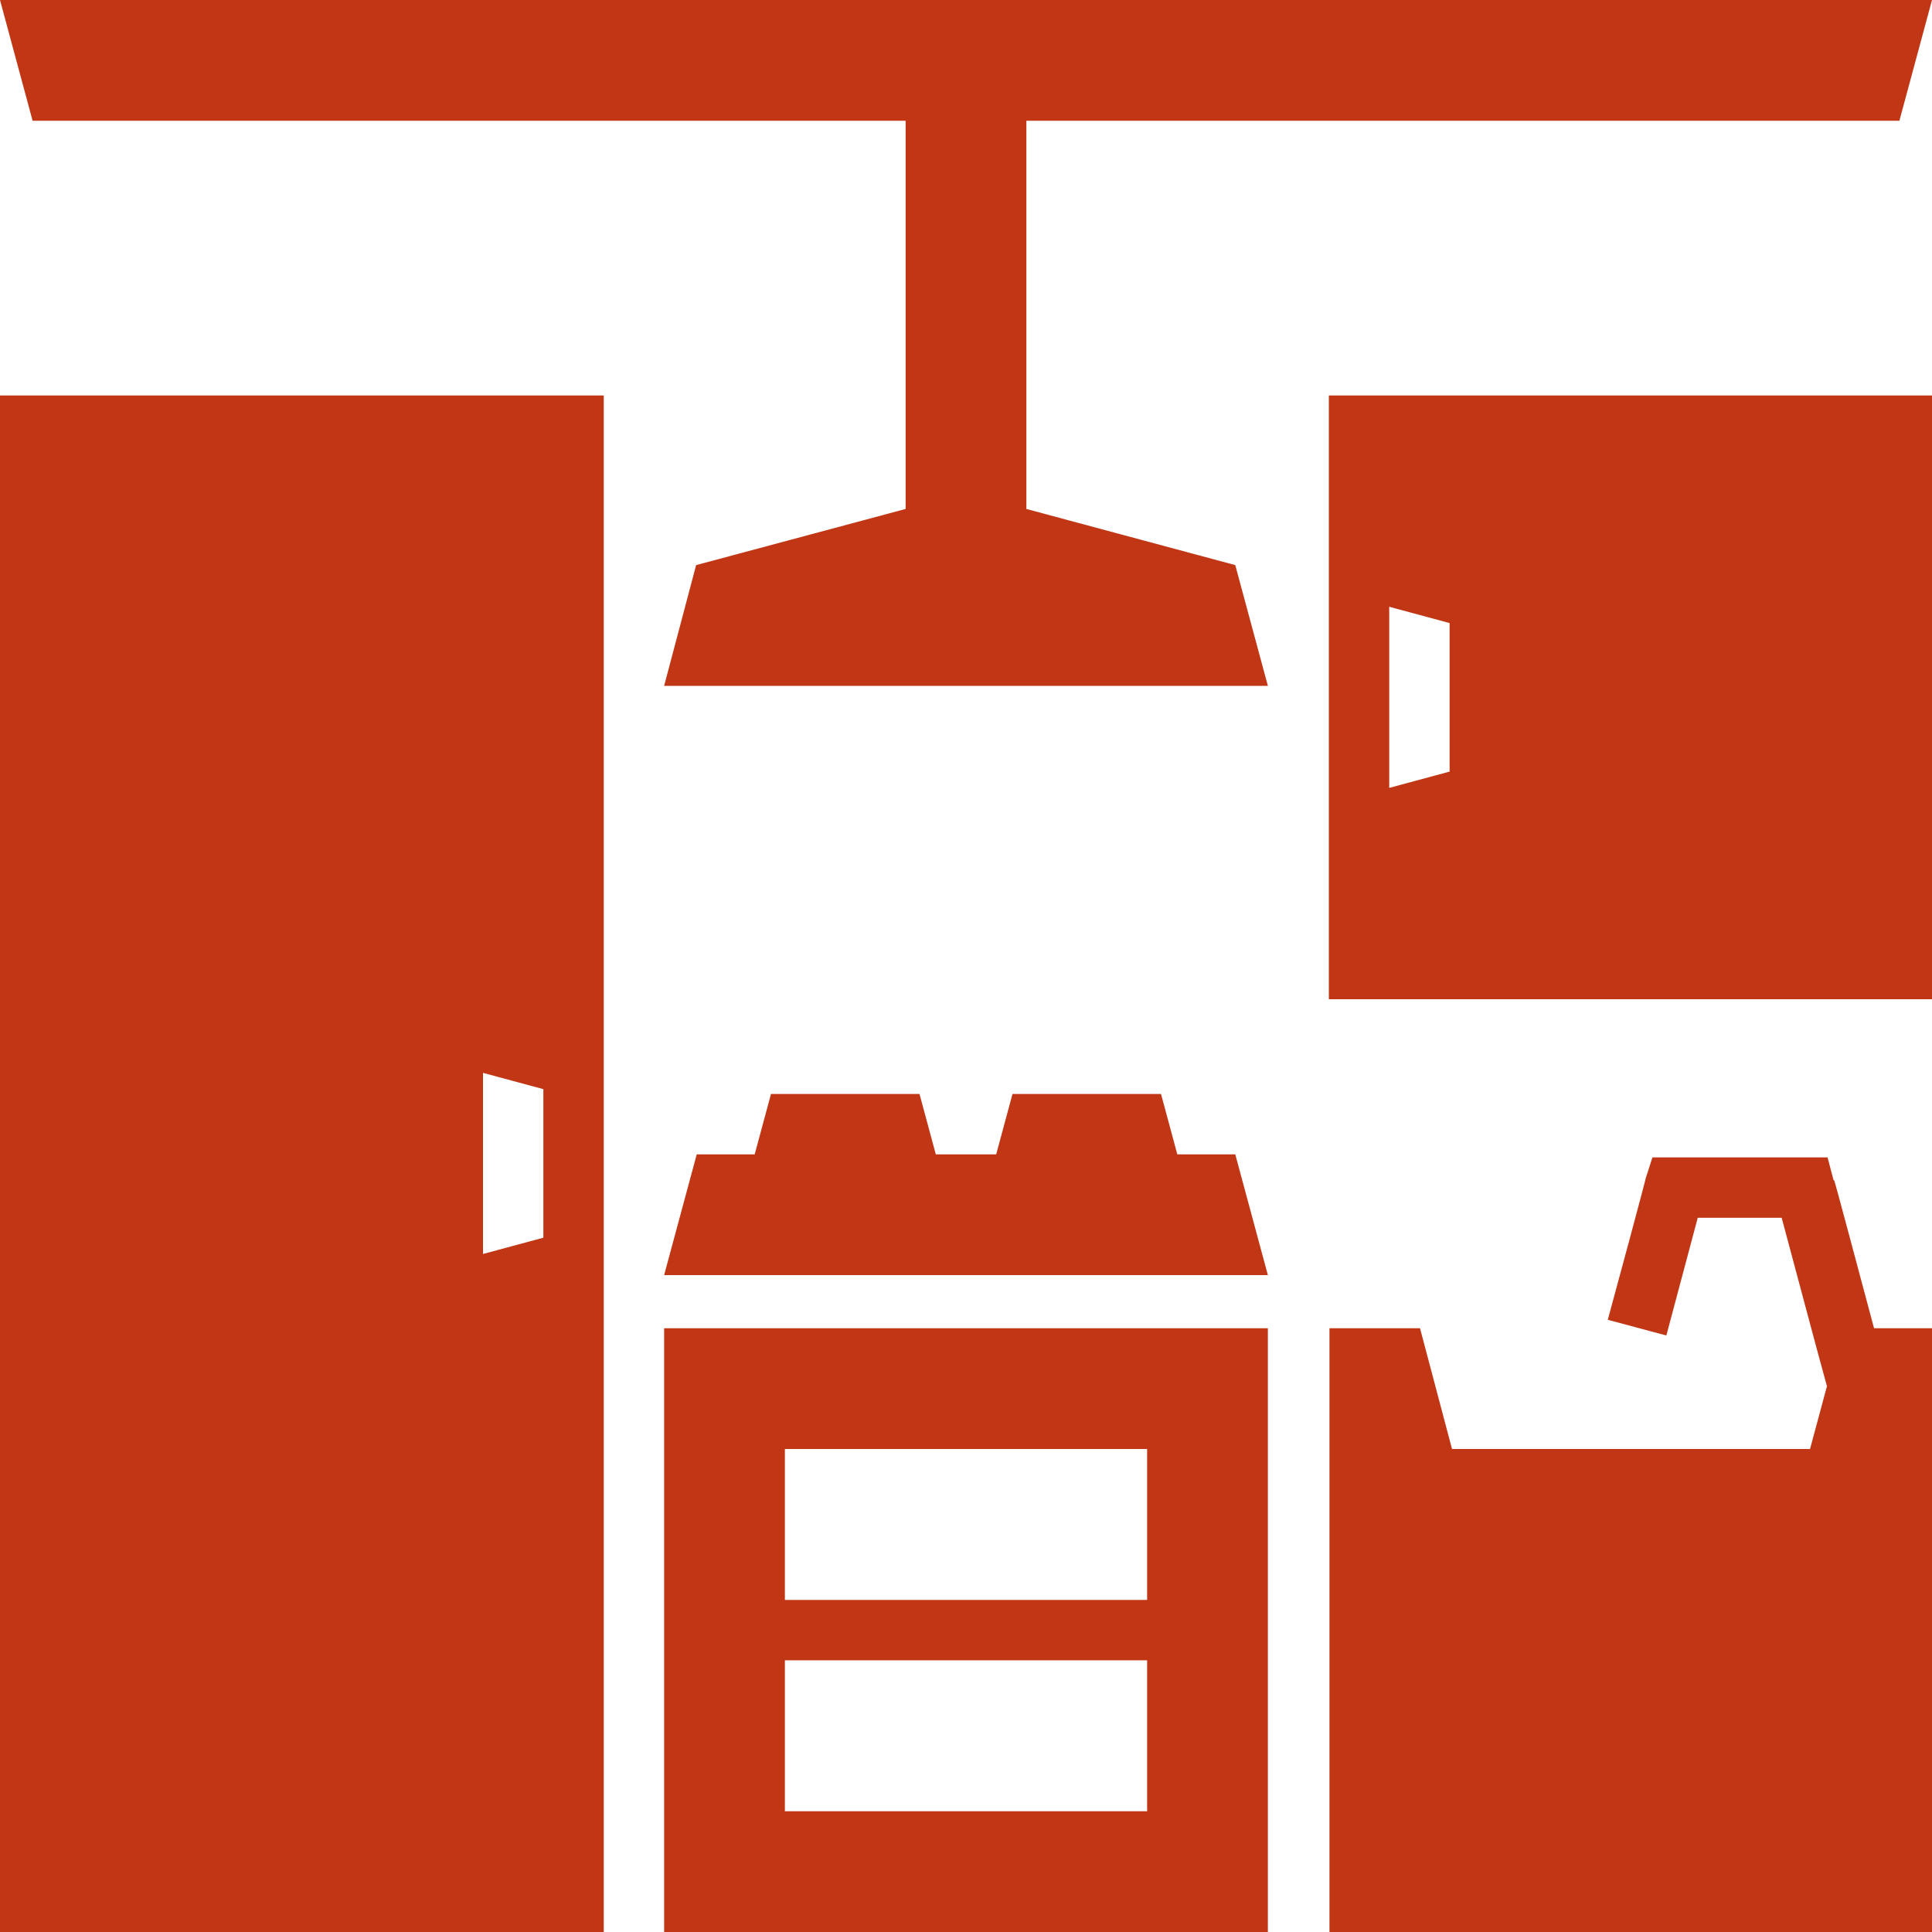
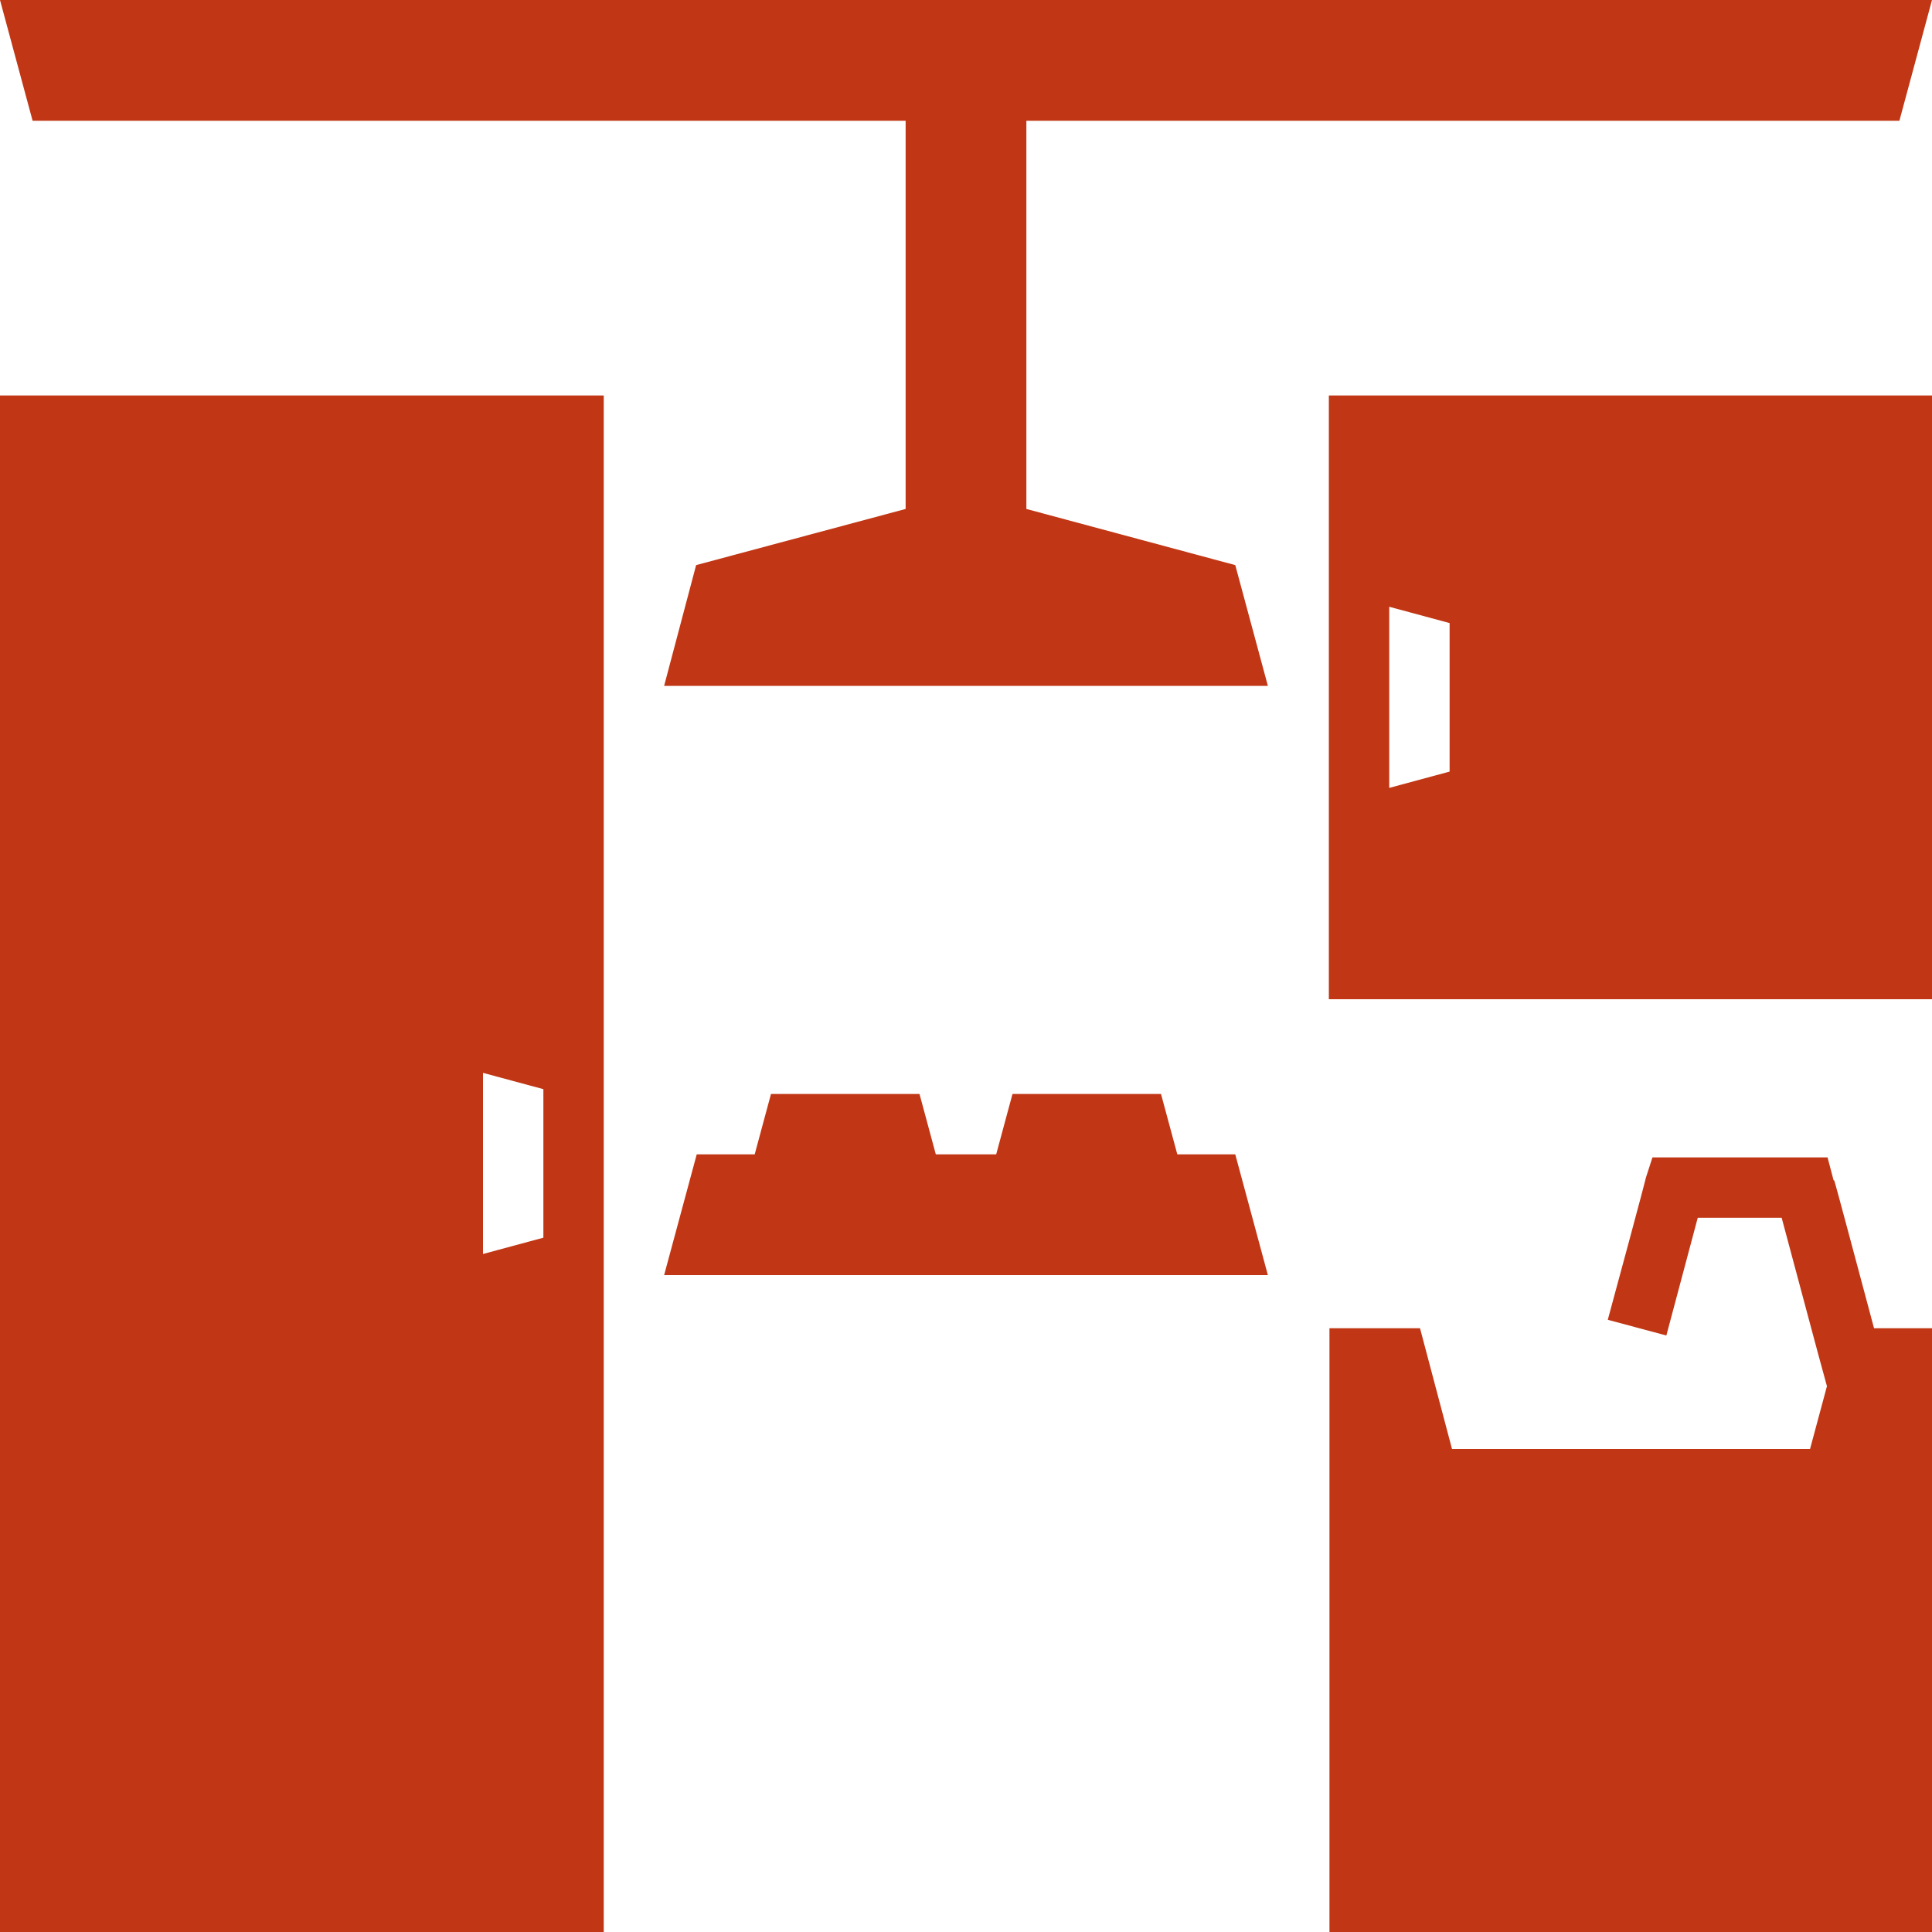
<svg xmlns="http://www.w3.org/2000/svg" id="_24_hour_access" data-name="24 hour access" viewBox="0 0 32 32">
  <defs>
    <style>
      .cls-1 {
        fill: #c13614;
        stroke-width: 0px;
      }
    </style>
  </defs>
-   <path class="cls-1" d="m11,32h10v-10h-10v10Zm8-2h-6v-2.5h6v2.5Zm-6-6h6v2.5h-6v-2.5Z" />
  <polygon class="cls-1" points="19.5 19.12 19.23 18.12 18.18 18.12 17.94 18.12 16.77 18.12 16.5 19.12 15.5 19.12 15.23 18.12 14.18 18.12 13.94 18.12 12.77 18.12 12.5 19.12 11.54 19.12 11 21.12 15.18 21.12 16.82 21.12 21 21.12 20.46 19.12 19.5 19.12" />
  <polygon class="cls-1" points="32 0 21 0 17 0 15 0 11 0 0 0 .54 2 11 2 15 2 15 8.43 11.53 9.36 11.53 9.36 11 11.36 15.18 11.36 16.82 11.36 21 11.36 20.46 9.36 20.46 9.36 17 8.43 17 2 21 2 31.46 2 32 0" />
  <path class="cls-1" d="m30.37,19.55l-.1-.38h-2.9l-.11.34s0,.03-.63,2.35l.97.26s.35-1.31.52-1.95h1.39c.2.74.61,2.29.75,2.79l-.28,1.04h-5.93l-.53-2h-1.5v10h10v-10h-.98c-.26-.97-.64-2.4-.66-2.45Z" />
  <path class="cls-1" d="m22.01,6.55v10h10V6.55h-10Zm2,6.23l-1,.27v-3l1,.27v2.46Z" />
  <path class="cls-1" d="m0,32h10V6.55H0v25.45Zm8-14.23l1,.27v2.46l-1,.27v-3Z" />
</svg>